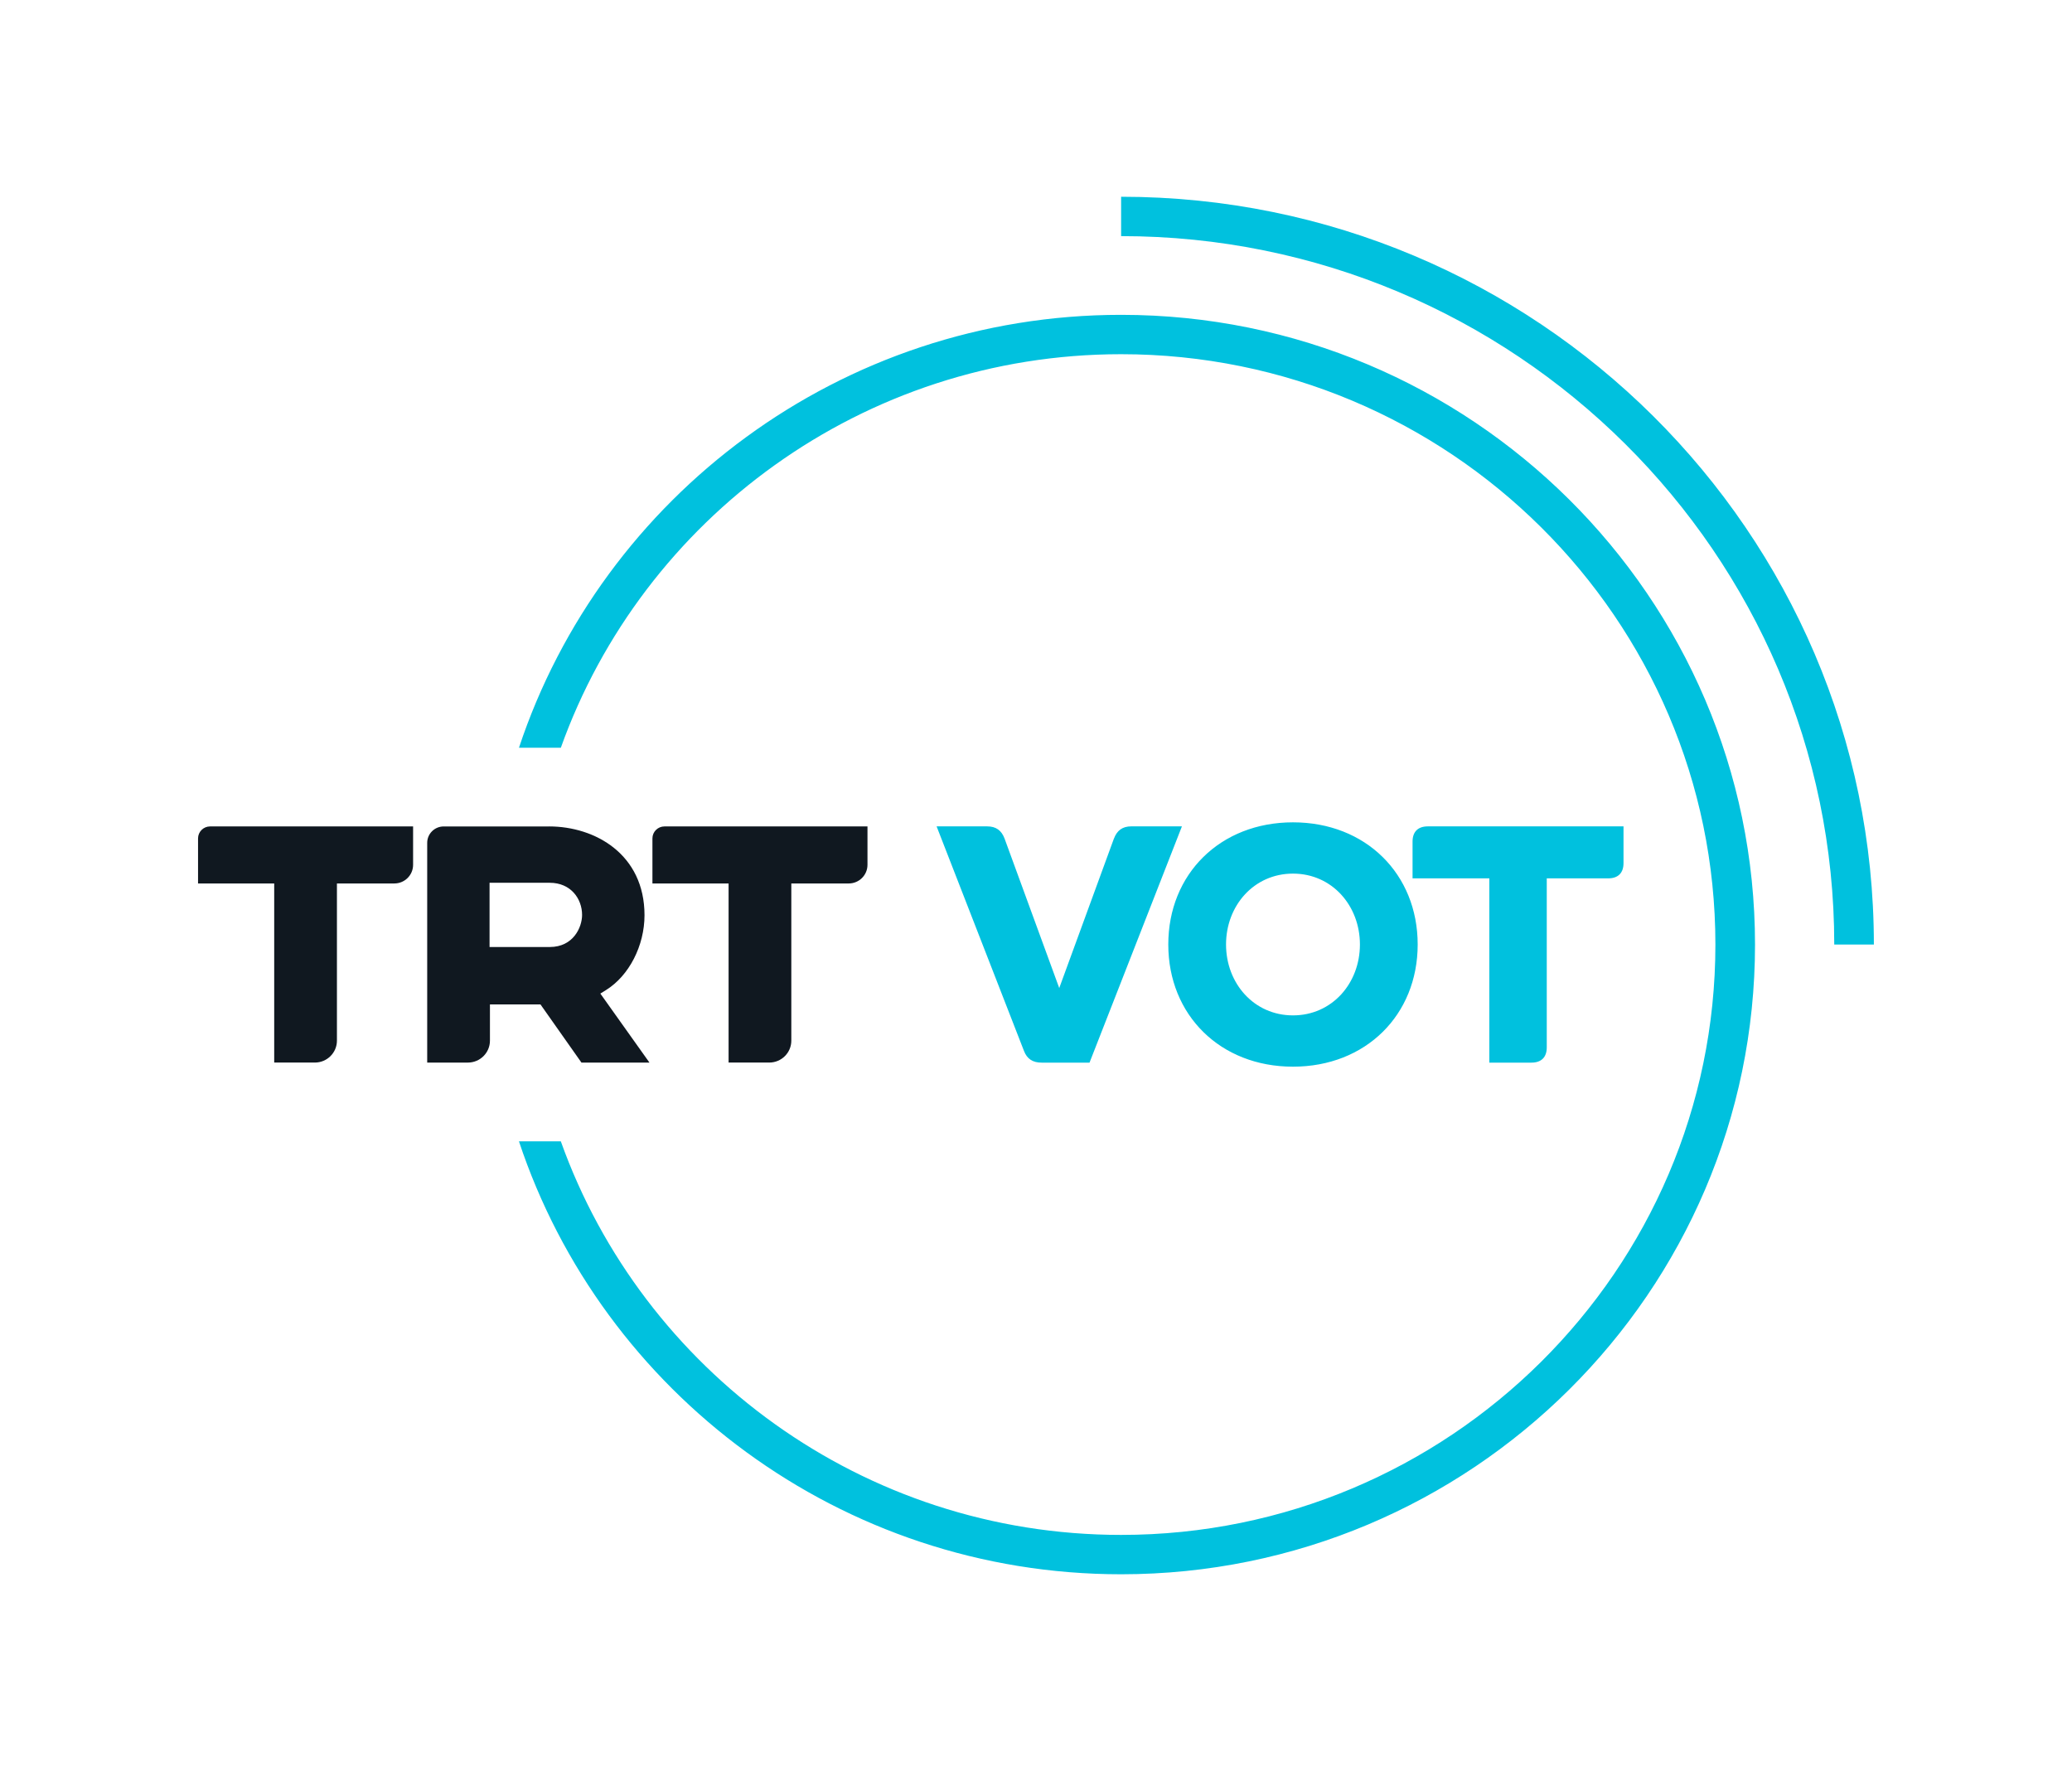
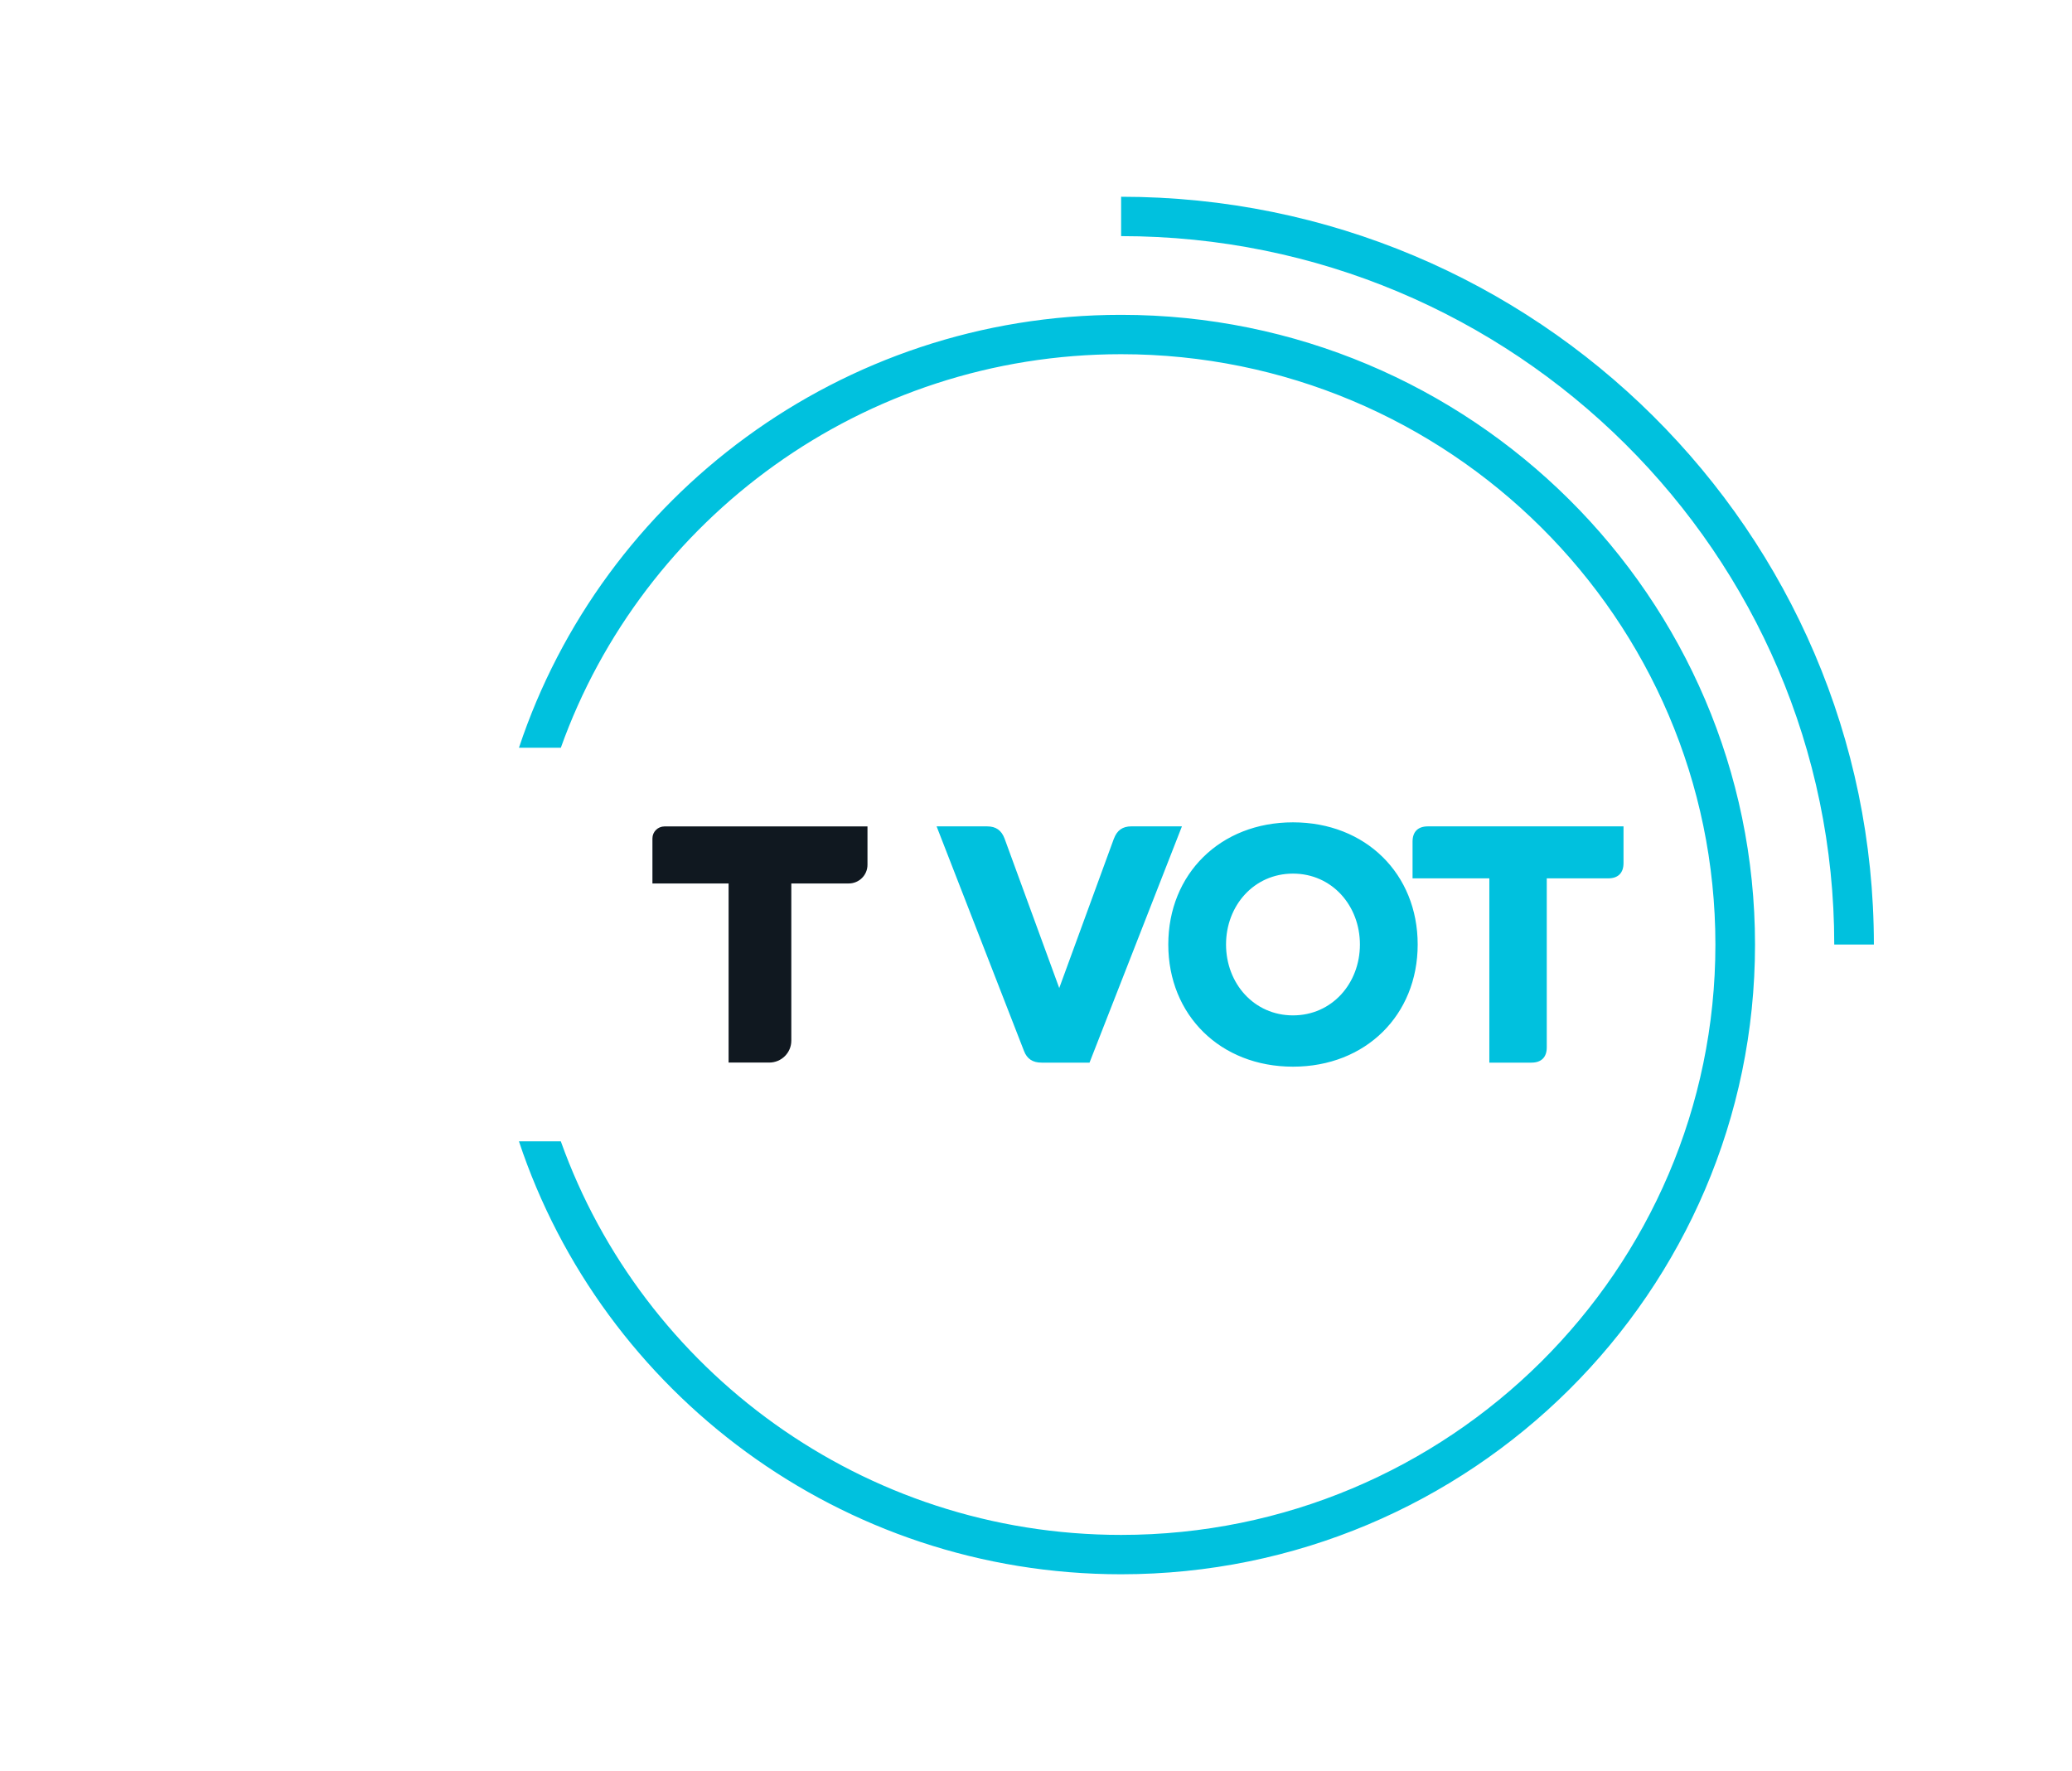
<svg xmlns="http://www.w3.org/2000/svg" width="124" height="106" viewBox="0 0 124 106" fill="none">
-   <path d="M32.859 49.463H26.554C26.009 49.463 25.566 49.902 25.566 50.444V63.596H27.999C28.729 63.596 29.321 63.009 29.321 62.283V60.115H32.345L34.797 63.596H38.867L35.928 59.466L36.271 59.253C37.646 58.398 38.571 56.599 38.571 54.777C38.571 51.125 35.611 49.462 32.861 49.462L32.859 49.463ZM32.901 56.679H29.298V52.835H32.901C34.17 52.835 34.835 53.802 34.835 54.757C34.835 55.5 34.31 56.679 32.901 56.679Z" fill="#101820" />
-   <path d="M16.41 63.595H18.842C19.572 63.595 20.164 63.008 20.164 62.282V52.876H23.598C24.219 52.876 24.722 52.376 24.722 51.76V49.462H12.573C12.175 49.462 11.852 49.783 11.852 50.179V52.877H16.41V63.595Z" fill="#101820" />
  <path d="M43.603 63.595H46.035C46.766 63.595 47.357 63.008 47.357 62.282V52.876H50.791C51.413 52.876 51.915 52.376 51.915 51.76V49.462H39.767C39.368 49.462 39.045 49.783 39.045 50.179V52.877H43.603V63.595Z" fill="#101820" />
  <path d="M67.094 11.776V14.132C90.627 14.132 109.772 33.153 109.772 56.532H112.143C112.143 31.854 91.933 11.776 67.094 11.776ZM67.094 18.843C50.314 18.843 36.046 29.723 31.057 44.754H33.563C38.457 31.045 51.638 21.199 67.094 21.199C86.704 21.199 102.659 37.049 102.659 56.532C102.659 76.015 86.704 91.865 67.094 91.865C51.638 91.865 38.457 82.019 33.563 68.31H31.057C36.046 83.341 50.314 94.221 67.094 94.221C88.012 94.221 105.03 77.314 105.03 56.532C105.03 35.75 88.012 18.843 67.094 18.843ZM66.664 50.186L63.391 59.135L60.118 50.186C59.935 49.702 59.609 49.459 59.081 49.459H56.052L61.278 62.892C61.46 63.377 61.806 63.599 62.335 63.599H65.203L70.733 49.458H67.704C67.175 49.458 66.85 49.701 66.667 50.185L66.664 50.186ZM91.651 63.599C92.24 63.599 92.567 63.276 92.567 62.689V52.57H96.246C96.835 52.57 97.16 52.246 97.16 51.661V49.459H85.449C84.859 49.459 84.535 49.782 84.535 50.367V52.57H89.13V63.599H91.651ZM77.379 49.217C73.028 49.217 69.917 52.307 69.917 56.528C69.917 60.749 73.028 63.841 77.379 63.841C81.73 63.841 84.842 60.751 84.842 56.528C84.842 52.306 81.731 49.217 77.379 49.217ZM77.379 60.771C75.041 60.771 73.373 58.852 73.373 56.528C73.373 54.205 75.04 52.286 77.379 52.286C79.718 52.286 81.385 54.206 81.385 56.528C81.385 58.851 79.718 60.771 77.379 60.771Z" fill="#00C1DE" />
</svg>